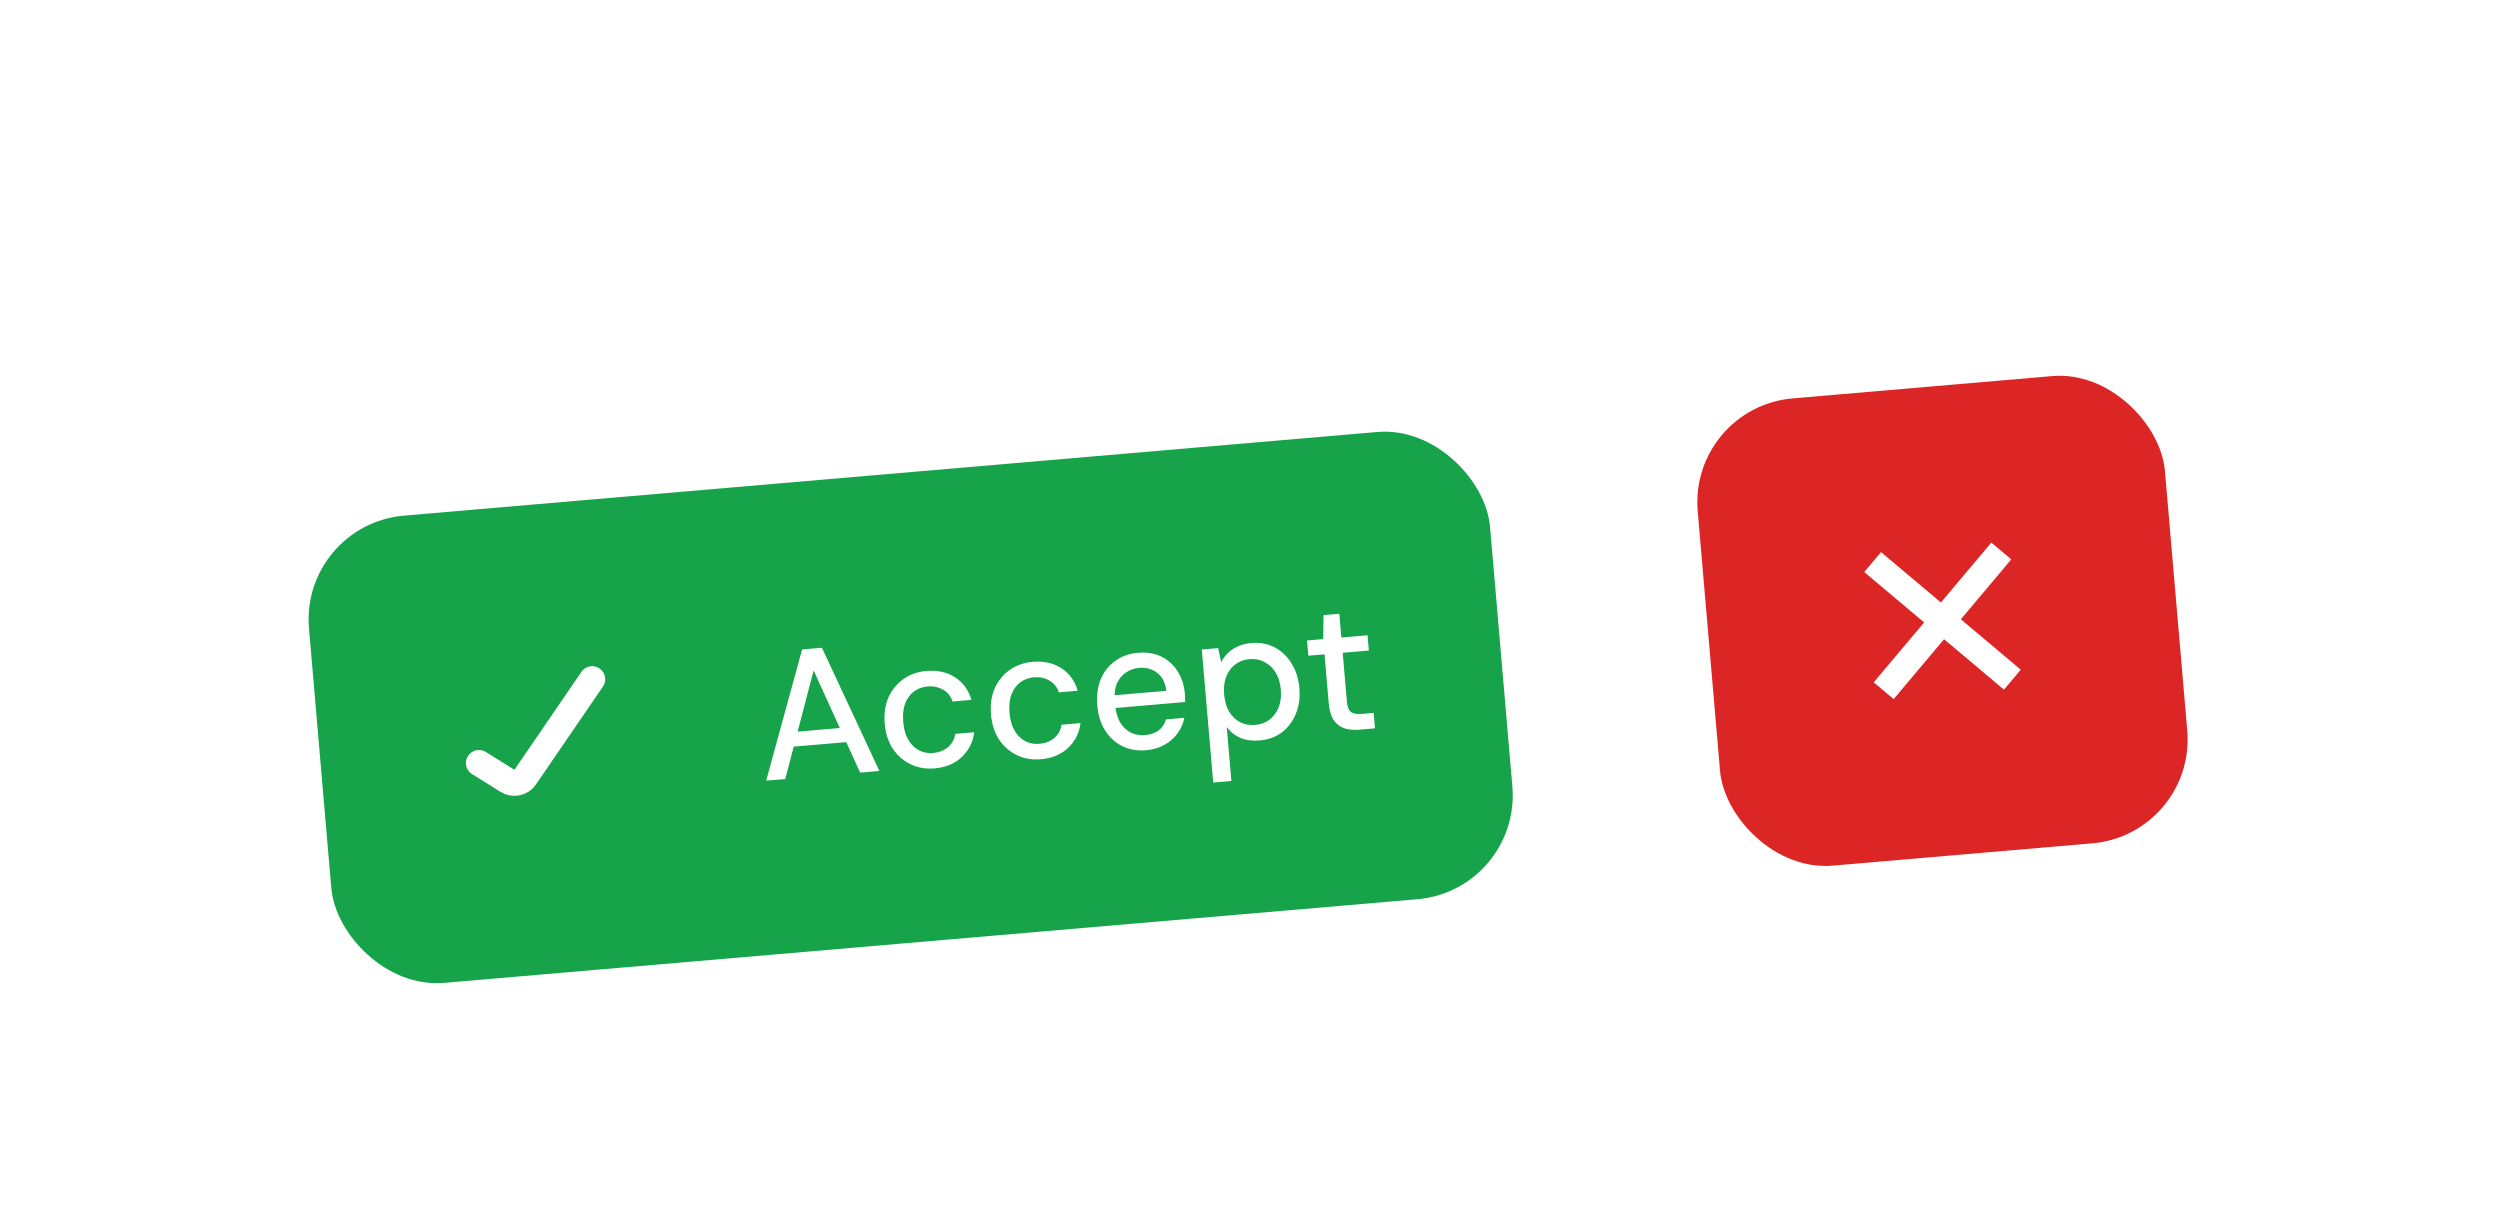
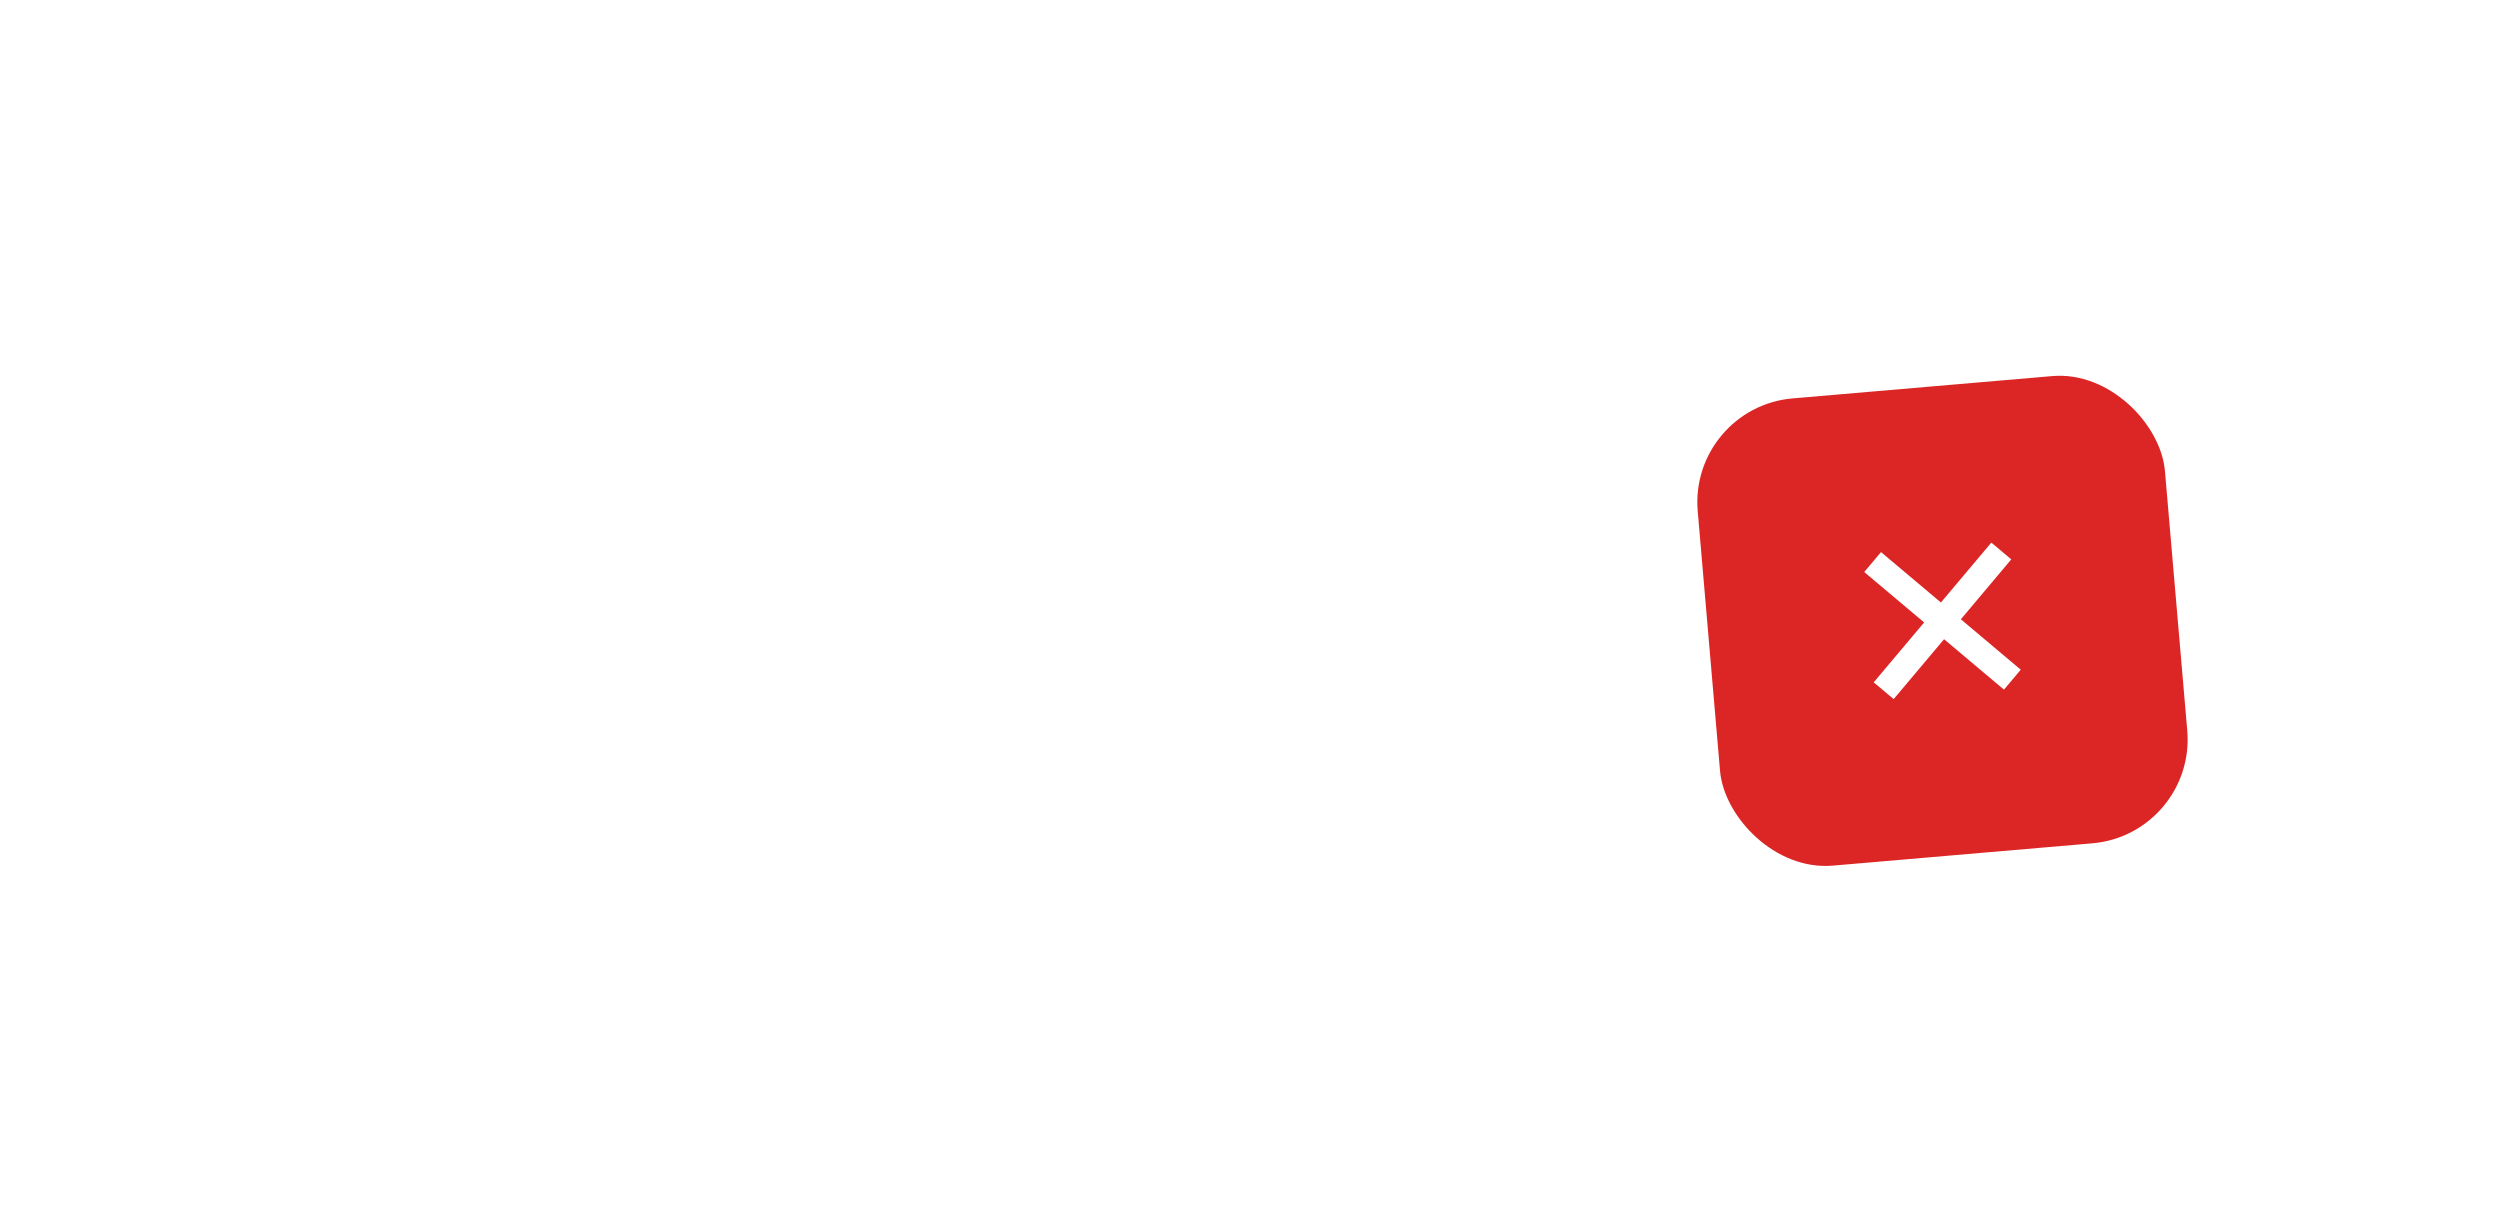
<svg xmlns="http://www.w3.org/2000/svg" width="165" height="81" viewBox="0 0 165 81" fill="none">
  <g filter="url(#filter0_dd_7724_45820)">
-     <path d="M11.041 25.19C10.466 18.498 15.424 12.608 22.115 12.033L138.367 2.041C145.058 1.466 150.948 6.424 151.523 13.115L153.711 38.567C154.286 45.258 149.328 51.149 142.637 51.724L26.386 61.716C19.694 62.291 13.804 57.333 13.229 50.642L11.041 25.19Z" fill="white" shape-rendering="crispEdges" />
+     <path d="M11.041 25.19C10.466 18.498 15.424 12.608 22.115 12.033L138.367 2.041C145.058 1.466 150.948 6.424 151.523 13.115L153.711 38.567C154.286 45.258 149.328 51.149 142.637 51.724C19.694 62.291 13.804 57.333 13.229 50.642L11.041 25.19Z" fill="white" shape-rendering="crispEdges" />
    <g filter="url(#filter1_d_7724_45820)">
-       <rect x="19.804" y="21.724" width="78.238" height="30.951" rx="6.878" transform="rotate(-4.912 19.804 21.724)" fill="#16A34A" />
-       <path d="M31.612 37.464L33.496 38.639C33.887 38.883 34.401 38.776 34.661 38.395L39.083 31.932" stroke="white" stroke-width="1.72" stroke-linecap="round" />
      <path d="M50.568 38.627L52.94 29.966L54.247 29.854L58.039 37.985L56.767 38.094L53.699 31.351L51.827 38.519L50.568 38.627ZM51.792 36.432L52.034 35.445L55.991 35.105L56.397 36.036L51.792 36.432ZM61.689 37.816C61.105 37.866 60.574 37.775 60.095 37.542C59.616 37.31 59.224 36.965 58.919 36.508C58.622 36.05 58.446 35.506 58.392 34.874C58.336 34.226 58.415 33.652 58.63 33.15C58.853 32.648 59.18 32.241 59.612 31.93C60.045 31.619 60.553 31.439 61.136 31.388C61.872 31.325 62.504 31.464 63.033 31.805C63.561 32.146 63.922 32.643 64.115 33.295L62.868 33.402C62.758 33.057 62.55 32.797 62.245 32.622C61.94 32.447 61.596 32.376 61.212 32.409C60.876 32.438 60.58 32.548 60.322 32.739C60.065 32.93 59.87 33.197 59.739 33.538C59.614 33.871 59.573 34.277 59.614 34.757C59.644 35.109 59.715 35.421 59.827 35.693C59.947 35.956 60.094 36.173 60.27 36.343C60.445 36.514 60.645 36.637 60.869 36.715C61.093 36.792 61.334 36.82 61.589 36.798C61.845 36.776 62.077 36.712 62.285 36.605C62.494 36.499 62.663 36.355 62.792 36.175C62.929 35.986 63.015 35.773 63.051 35.537L64.299 35.429C64.218 36.081 63.943 36.628 63.473 37.071C63.011 37.505 62.416 37.754 61.689 37.816ZM68.704 37.213C68.12 37.264 67.589 37.172 67.11 36.94C66.631 36.707 66.239 36.362 65.934 35.905C65.637 35.447 65.461 34.903 65.407 34.271C65.351 33.623 65.43 33.049 65.645 32.547C65.868 32.045 66.195 31.638 66.627 31.327C67.06 31.016 67.568 30.835 68.151 30.785C68.887 30.722 69.519 30.861 70.048 31.202C70.576 31.543 70.937 32.04 71.13 32.692L69.883 32.799C69.773 32.454 69.565 32.194 69.26 32.019C68.955 31.844 68.611 31.773 68.227 31.806C67.891 31.835 67.595 31.945 67.337 32.136C67.08 32.327 66.885 32.594 66.754 32.935C66.629 33.268 66.588 33.674 66.629 34.154C66.659 34.506 66.73 34.818 66.842 35.09C66.962 35.354 67.109 35.571 67.285 35.741C67.46 35.911 67.66 36.035 67.885 36.112C68.109 36.189 68.349 36.217 68.604 36.195C68.86 36.173 69.092 36.109 69.301 36.002C69.509 35.896 69.678 35.752 69.807 35.572C69.944 35.383 70.031 35.17 70.067 34.934L71.314 34.827C71.233 35.478 70.958 36.025 70.488 36.468C70.026 36.902 69.431 37.151 68.704 37.213ZM75.647 36.617C75.072 36.666 74.548 36.578 74.078 36.353C73.607 36.119 73.227 35.773 72.938 35.315C72.649 34.857 72.477 34.308 72.422 33.668C72.366 33.021 72.442 32.446 72.648 31.945C72.854 31.436 73.17 31.031 73.595 30.728C74.019 30.418 74.523 30.238 75.107 30.188C75.706 30.136 76.229 30.224 76.676 30.451C77.122 30.679 77.476 31.007 77.739 31.435C78.001 31.864 78.155 32.346 78.201 32.882C78.208 32.961 78.211 33.046 78.211 33.134C78.219 33.222 78.223 33.323 78.225 33.435L73.32 33.857L73.248 33.017L76.977 32.697C76.916 32.17 76.717 31.777 76.38 31.516C76.044 31.255 75.644 31.144 75.18 31.184C74.86 31.212 74.571 31.313 74.312 31.488C74.061 31.655 73.864 31.893 73.721 32.203C73.586 32.505 73.538 32.88 73.576 33.327L73.605 33.663C73.644 34.119 73.758 34.5 73.945 34.806C74.132 35.104 74.364 35.321 74.641 35.459C74.927 35.595 75.23 35.65 75.549 35.622C75.949 35.588 76.262 35.48 76.488 35.3C76.714 35.111 76.87 34.872 76.958 34.583L78.169 34.479C78.097 34.848 77.948 35.187 77.725 35.496C77.502 35.805 77.214 36.059 76.861 36.258C76.515 36.457 76.111 36.577 75.647 36.617ZM80.072 38.749L79.318 29.971L80.397 29.878L80.597 30.803C80.708 30.592 80.849 30.399 81.019 30.223C81.197 30.047 81.414 29.899 81.669 29.781C81.932 29.653 82.24 29.575 82.591 29.544C83.167 29.495 83.683 29.591 84.138 29.834C84.594 30.077 84.963 30.432 85.245 30.899C85.534 31.357 85.705 31.898 85.759 32.522C85.812 33.138 85.735 33.7 85.529 34.209C85.323 34.71 85.016 35.119 84.608 35.436C84.2 35.745 83.712 35.923 83.144 35.972C82.664 36.014 82.237 35.958 81.861 35.805C81.493 35.643 81.194 35.403 80.965 35.084L81.272 38.646L80.072 38.749ZM82.85 34.946C83.21 34.916 83.522 34.8 83.787 34.6C84.059 34.392 84.261 34.12 84.394 33.787C84.525 33.445 84.572 33.055 84.534 32.615C84.497 32.175 84.384 31.802 84.197 31.496C84.009 31.182 83.763 30.95 83.46 30.799C83.165 30.639 82.837 30.574 82.477 30.605C82.101 30.637 81.781 30.758 81.517 30.965C81.253 31.166 81.055 31.436 80.923 31.778C80.798 32.111 80.755 32.497 80.793 32.937C80.831 33.376 80.94 33.754 81.12 34.068C81.307 34.374 81.549 34.607 81.844 34.767C82.139 34.919 82.475 34.979 82.85 34.946ZM89.73 35.261C89.347 35.294 89.01 35.263 88.719 35.167C88.429 35.071 88.196 34.89 88.02 34.623C87.844 34.356 87.736 33.983 87.695 33.503L87.418 30.289L86.351 30.381L86.264 29.374L87.332 29.282L87.353 27.697L88.396 27.608L88.531 29.179L90.258 29.03L90.344 30.038L88.618 30.186L88.895 33.412C88.924 33.756 89.017 33.986 89.172 34.101C89.326 34.209 89.579 34.247 89.931 34.217L90.662 34.154L90.75 35.173L89.73 35.261Z" fill="white" />
    </g>
    <g filter="url(#filter2_d_7724_45820)">
      <rect x="111.46" y="13.846" width="30.951" height="30.951" rx="6.878" transform="rotate(-4.912 111.46 13.846)" fill="#DC2626" />
      <path fill-rule="evenodd" clip-rule="evenodd" d="M123.697 25.27L123.039 24.716L124.147 23.401L124.804 23.954L128.1 26.728L130.874 23.433L131.428 22.775L132.743 23.882L132.19 24.54L129.416 27.835L132.711 30.61L133.369 31.163L132.262 32.479L131.604 31.925L128.308 29.151L125.534 32.447L124.981 33.104L123.665 31.997L124.219 31.339L126.993 28.044L123.697 25.27Z" fill="white" />
    </g>
  </g>
  <defs>
    <filter id="filter0_dd_7724_45820" x="-0.317" y="-0.719" width="165.386" height="82.391" filterUnits="userSpaceOnUse" color-interpolation-filters="sRGB">
      <feFlood flood-opacity="0" result="BackgroundImageFix" />
      <feColorMatrix in="SourceAlpha" type="matrix" values="0 0 0 0 0 0 0 0 0 0 0 0 0 0 0 0 0 0 127 0" result="hardAlpha" />
      <feMorphology radius="2.579" operator="erode" in="SourceAlpha" result="effect1_dropShadow_7724_45820" />
      <feOffset dy="8.598" />
      <feGaussianBlur stdDeviation="6.448" />
      <feComposite in2="hardAlpha" operator="out" />
      <feColorMatrix type="matrix" values="0 0 0 0 0.059 0 0 0 0 0.09 0 0 0 0 0.165 0 0 0 0.07 0" />
      <feBlend mode="normal" in2="BackgroundImageFix" result="effect1_dropShadow_7724_45820" />
      <feColorMatrix in="SourceAlpha" type="matrix" values="0 0 0 0 0 0 0 0 0 0 0 0 0 0 0 0 0 0 127 0" result="hardAlpha" />
      <feOffset dy="3.439" />
      <feGaussianBlur stdDeviation="2.579" />
      <feComposite in2="hardAlpha" operator="out" />
      <feColorMatrix type="matrix" values="0 0 0 0 0.059 0 0 0 0 0.09 0 0 0 0 0.165 0 0 0 0.05 0" />
      <feBlend mode="normal" in2="effect1_dropShadow_7724_45820" result="effect2_dropShadow_7724_45820" />
      <feBlend mode="normal" in="SourceGraphic" in2="effect2_dropShadow_7724_45820" result="shape" />
    </filter>
    <filter id="filter1_d_7724_45820" x="18.085" y="14.164" width="84.04" height="40.976" filterUnits="userSpaceOnUse" color-interpolation-filters="sRGB">
      <feFlood flood-opacity="0" result="BackgroundImageFix" />
      <feColorMatrix in="SourceAlpha" type="matrix" values="0 0 0 0 0 0 0 0 0 0 0 0 0 0 0 0 0 0 127 0" result="hardAlpha" />
      <feOffset dy="0.86" />
      <feGaussianBlur stdDeviation="0.86" />
      <feComposite in2="hardAlpha" operator="out" />
      <feColorMatrix type="matrix" values="0 0 0 0 0.059 0 0 0 0 0.09 0 0 0 0 0.165 0 0 0 0.06 0" />
      <feBlend mode="normal" in2="BackgroundImageFix" result="effect1_dropShadow_7724_45820" />
      <feBlend mode="normal" in="SourceGraphic" in2="effect1_dropShadow_7724_45820" result="shape" />
    </filter>
    <filter id="filter2_d_7724_45820" x="109.46" y="10.196" width="37.488" height="37.488" filterUnits="userSpaceOnUse" color-interpolation-filters="sRGB">
      <feFlood flood-opacity="0" result="BackgroundImageFix" />
      <feColorMatrix in="SourceAlpha" type="matrix" values="0 0 0 0 0 0 0 0 0 0 0 0 0 0 0 0 0 0 127 0" result="hardAlpha" />
      <feOffset dy="1" />
      <feGaussianBlur stdDeviation="1" />
      <feComposite in2="hardAlpha" operator="out" />
      <feColorMatrix type="matrix" values="0 0 0 0 0.059 0 0 0 0 0.09 0 0 0 0 0.165 0 0 0 0.06 0" />
      <feBlend mode="normal" in2="BackgroundImageFix" result="effect1_dropShadow_7724_45820" />
      <feBlend mode="normal" in="SourceGraphic" in2="effect1_dropShadow_7724_45820" result="shape" />
    </filter>
  </defs>
</svg>